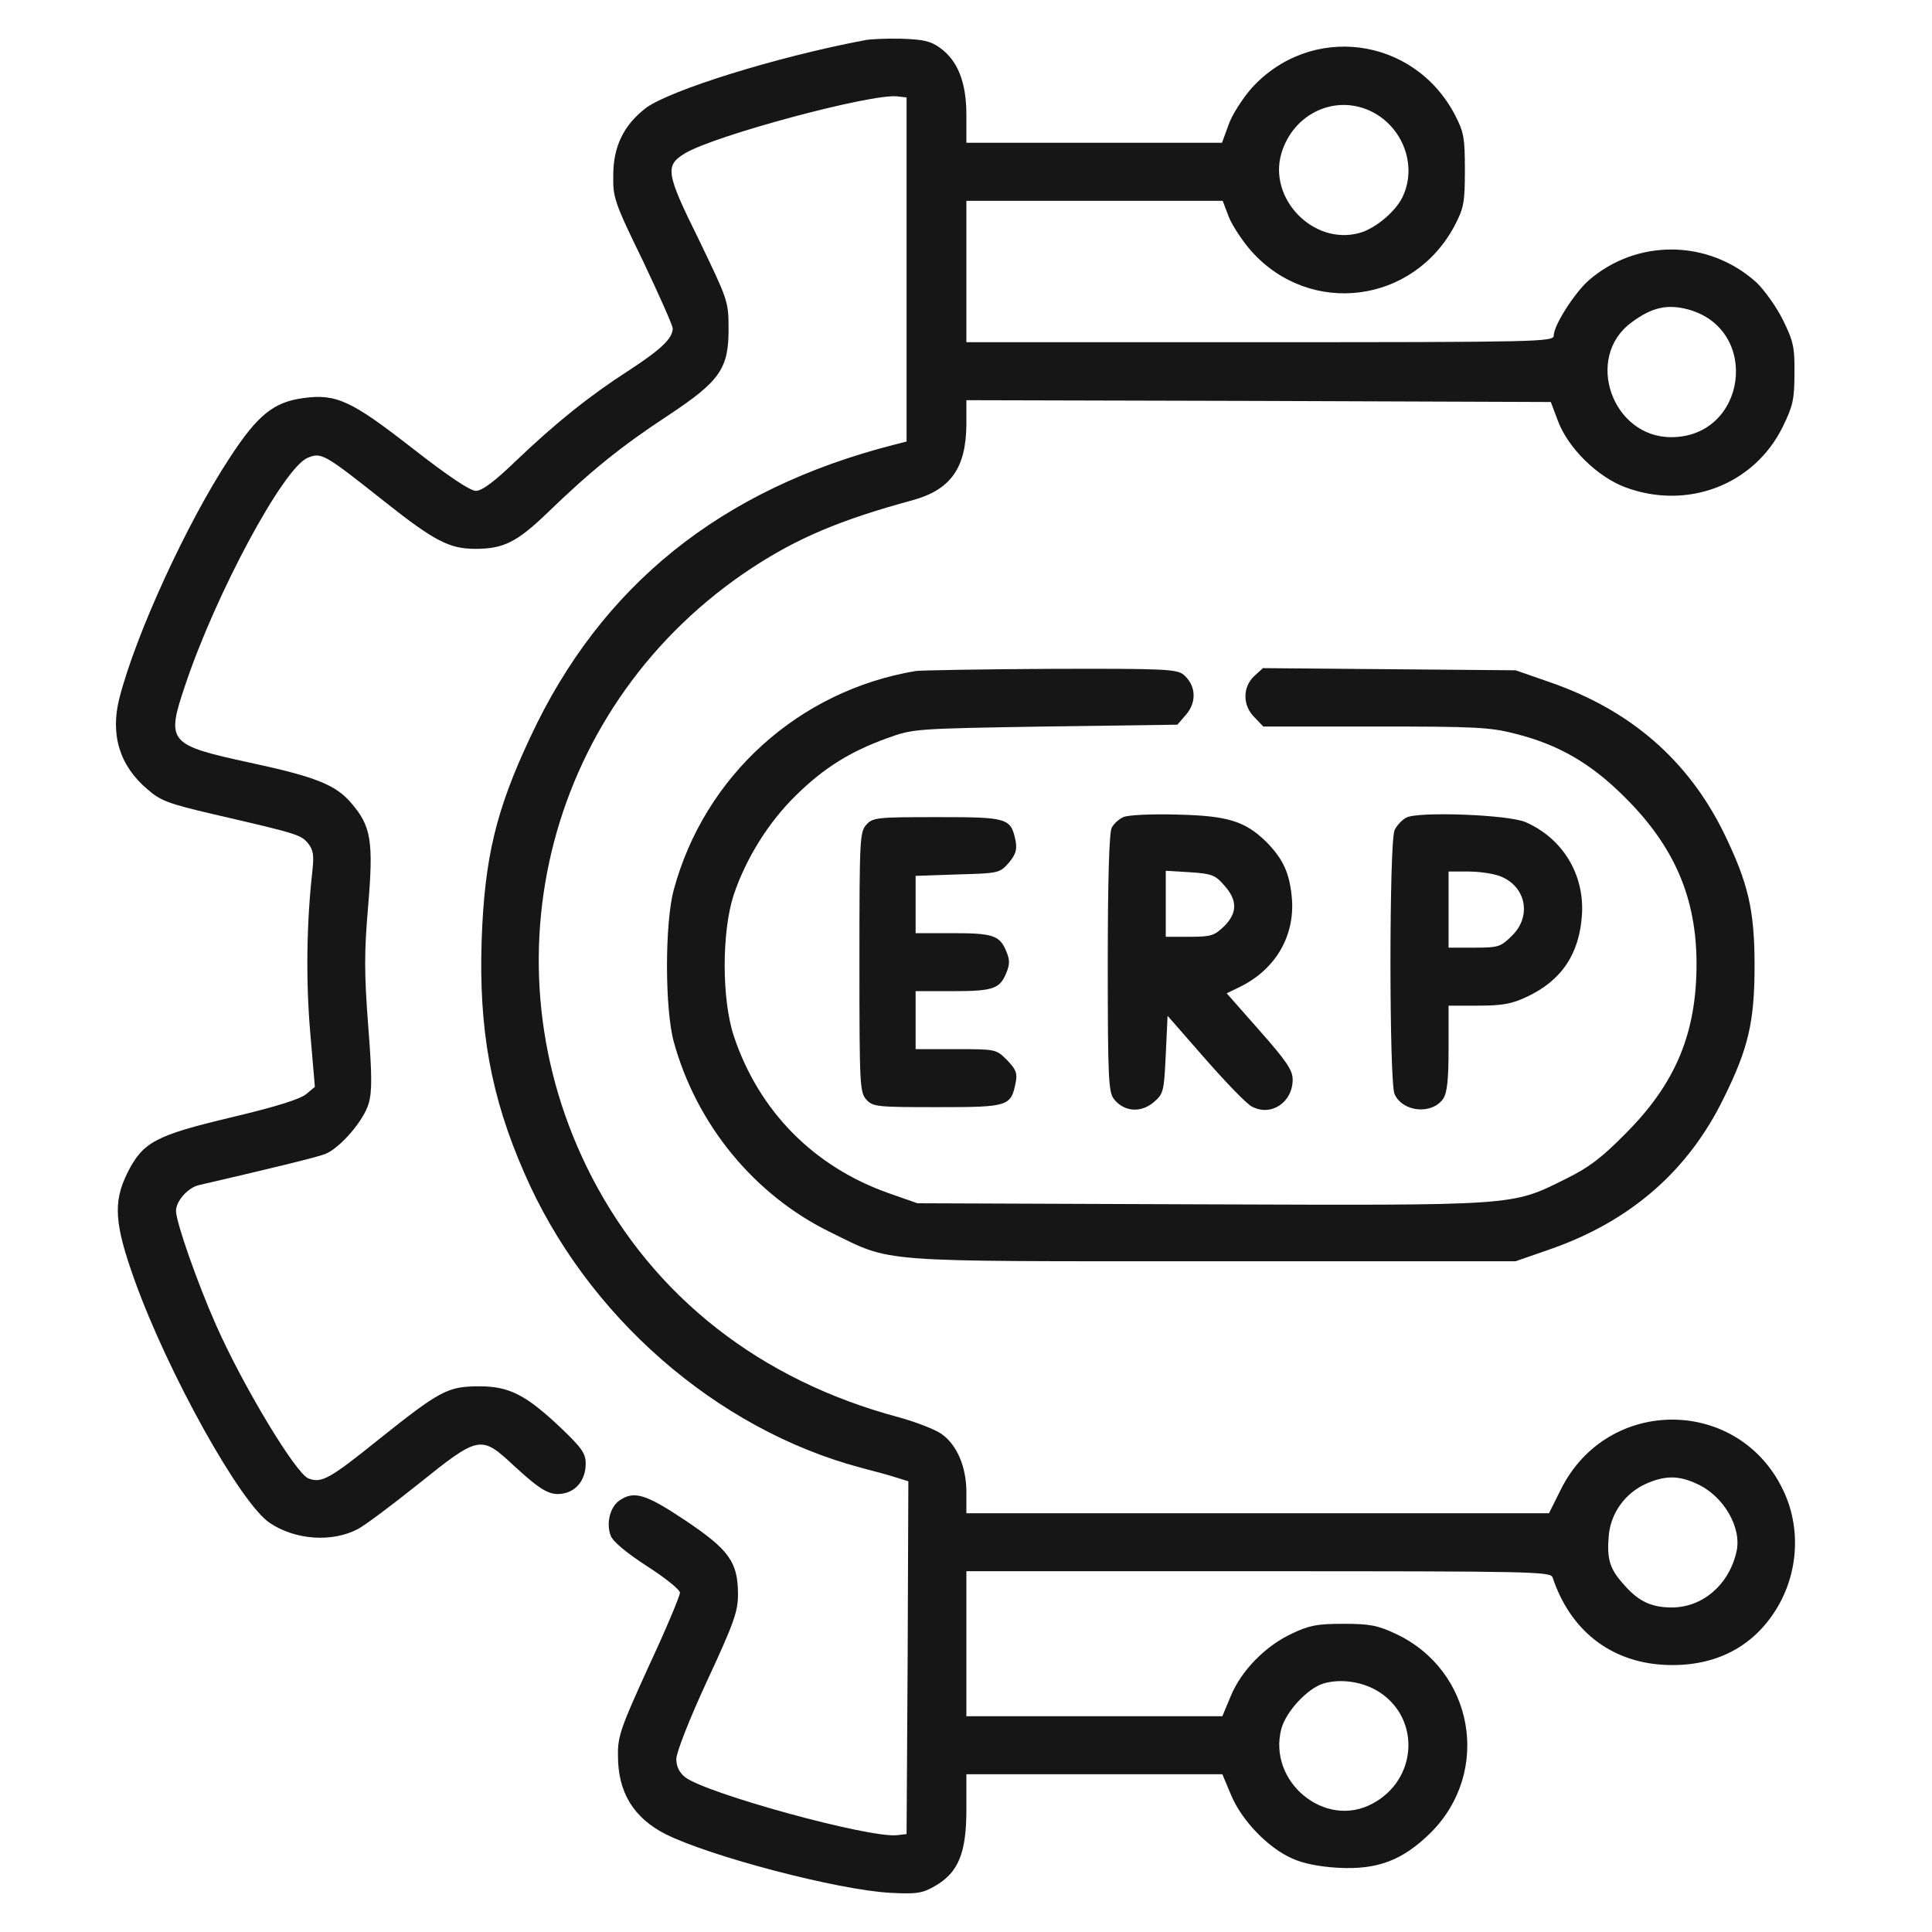
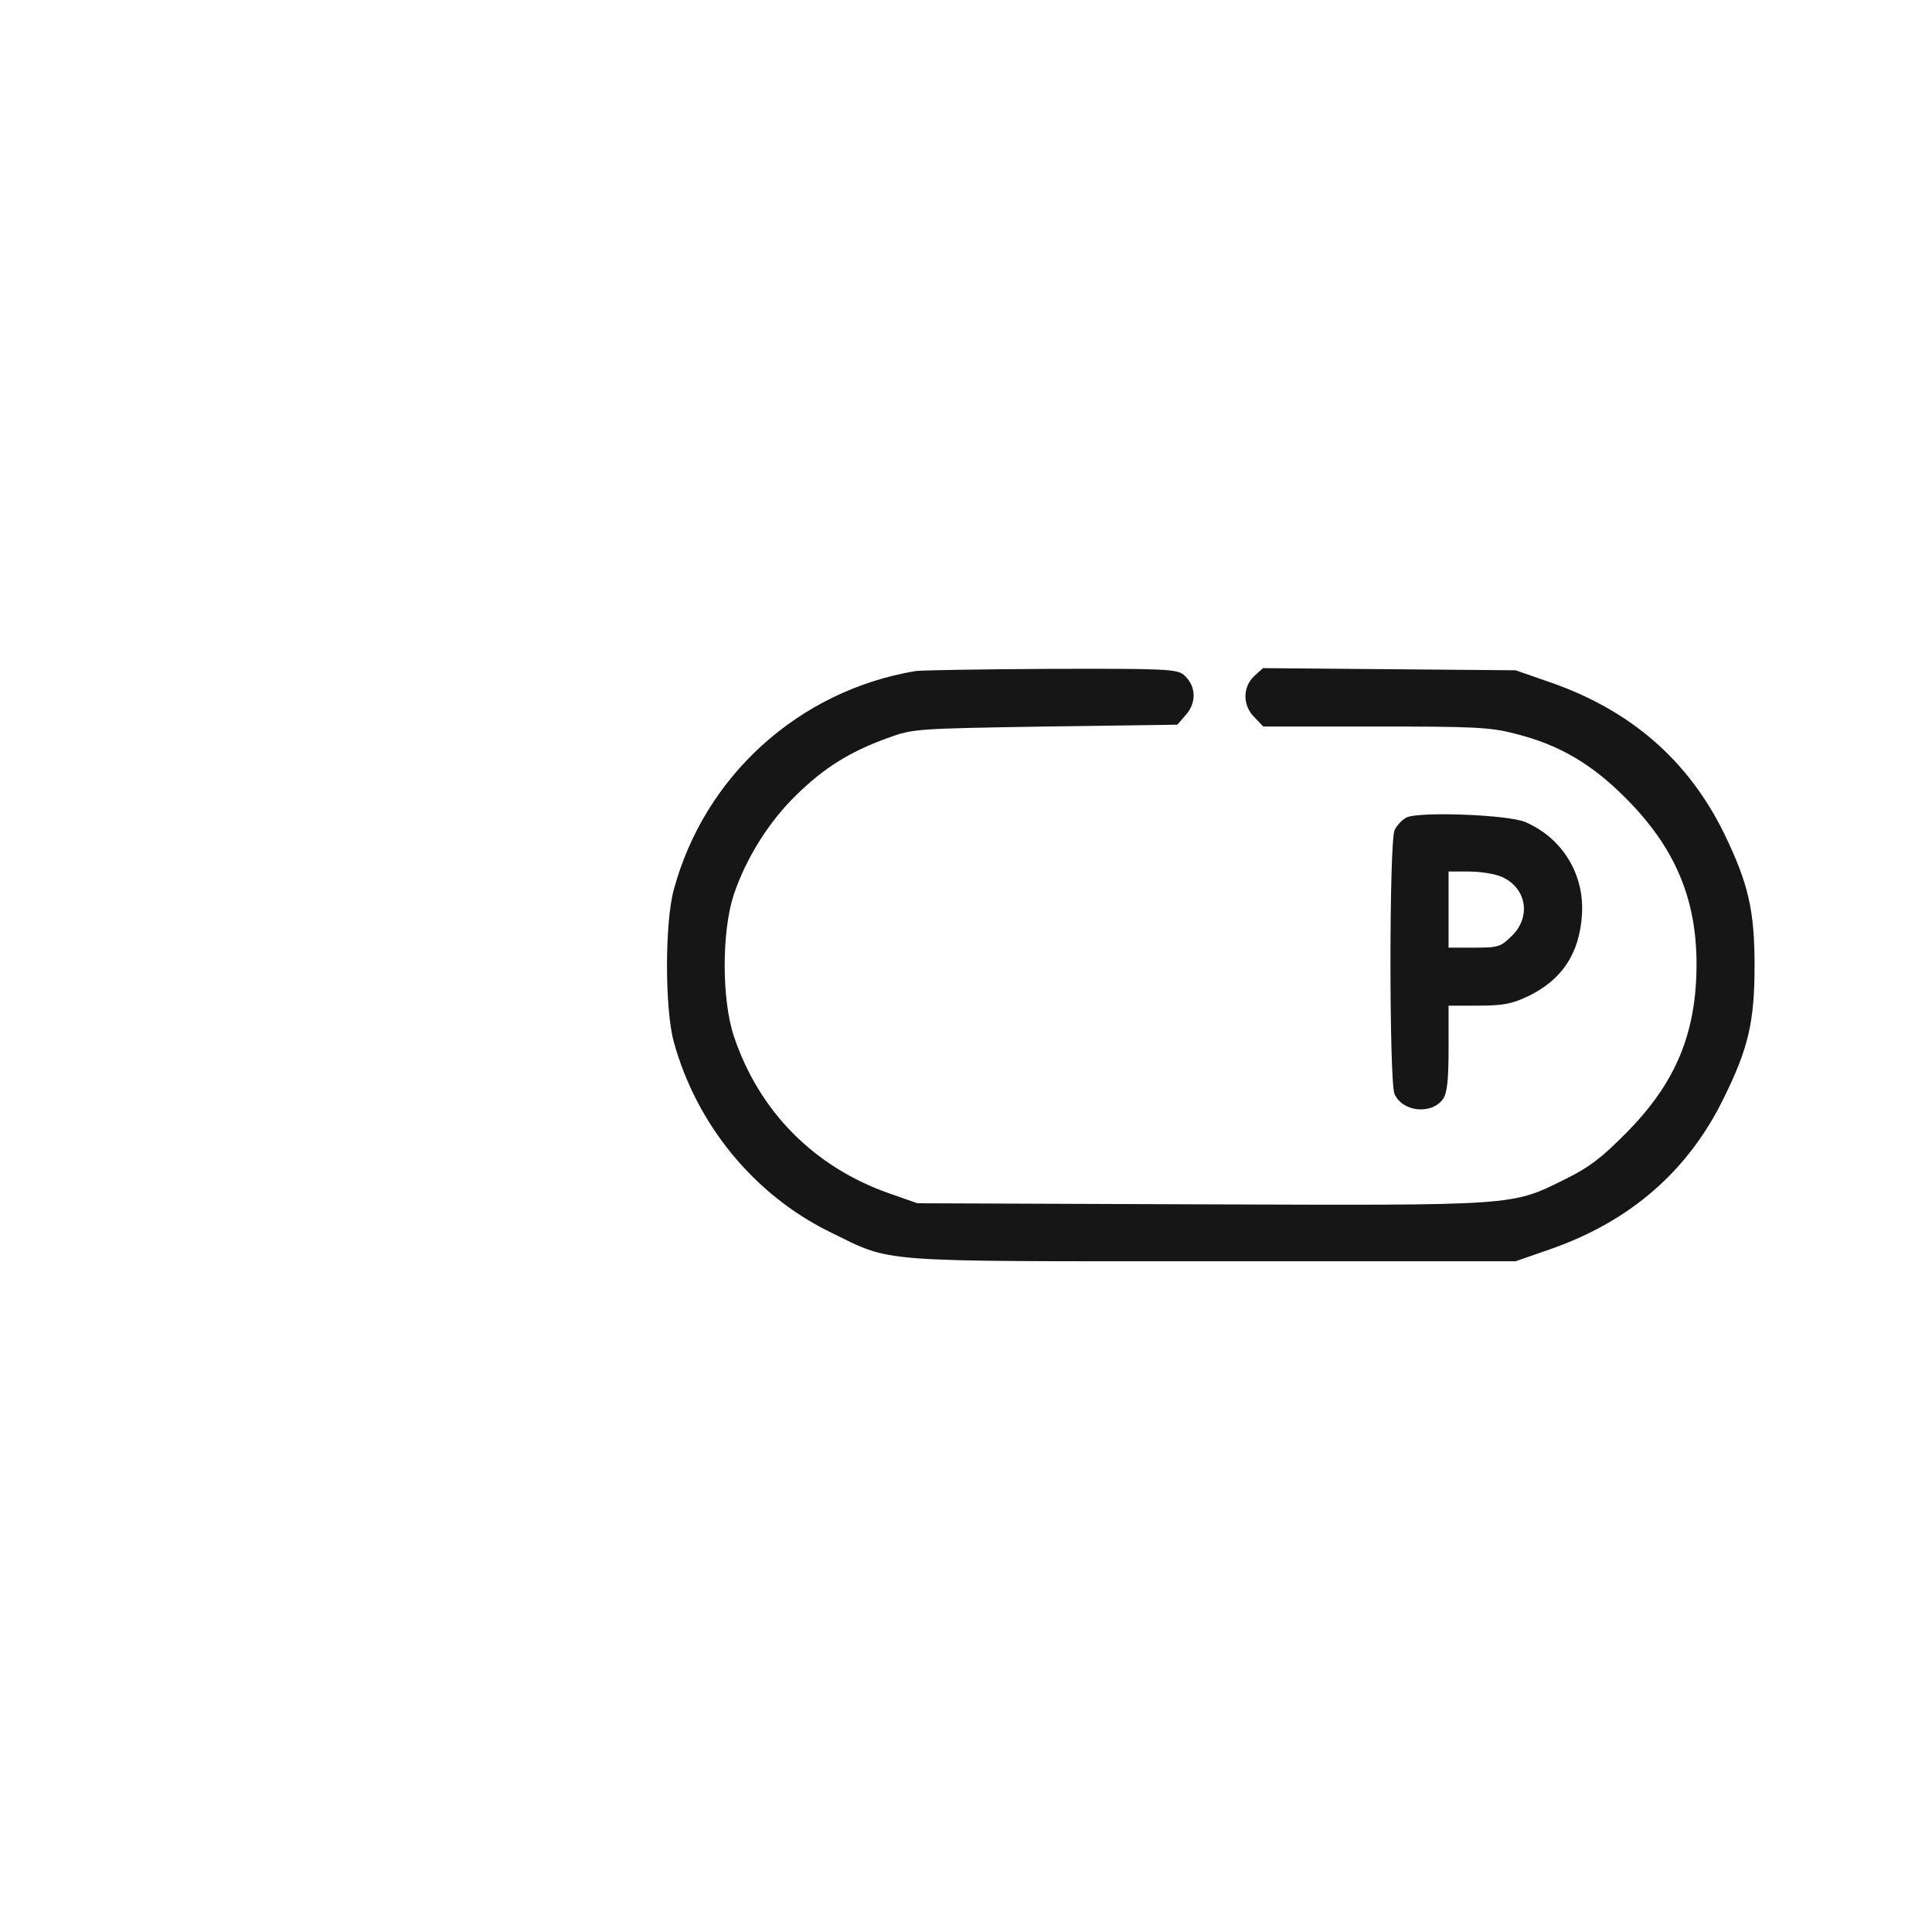
<svg xmlns="http://www.w3.org/2000/svg" width="50" height="50" viewBox="0 0 50 50" fill="none">
-   <path d="M22.383 1.04C20.093 1.472 17.335 2.335 16.715 2.795C16.143 3.236 15.871 3.789 15.871 4.54C15.861 5.112 15.899 5.234 16.64 6.754C17.062 7.645 17.41 8.424 17.41 8.499C17.41 8.753 17.109 9.043 16.302 9.569C15.252 10.244 14.379 10.948 13.356 11.924C12.793 12.468 12.474 12.703 12.315 12.703C12.165 12.703 11.592 12.318 10.654 11.586C9.087 10.366 8.702 10.188 7.858 10.301C7.079 10.404 6.666 10.742 5.944 11.849C4.827 13.547 3.514 16.418 3.092 18.06C2.848 19.008 3.092 19.815 3.814 20.425C4.152 20.725 4.368 20.8 5.484 21.063C7.67 21.569 7.783 21.598 7.971 21.823C8.111 22.001 8.13 22.132 8.083 22.555C7.933 23.887 7.914 25.369 8.027 26.702L8.149 28.128L7.924 28.316C7.764 28.447 7.136 28.644 5.991 28.916C4.021 29.385 3.701 29.554 3.298 30.352C2.923 31.112 2.96 31.674 3.486 33.138C4.34 35.521 6.225 38.918 6.985 39.415C7.642 39.856 8.59 39.922 9.256 39.575C9.425 39.49 10.129 38.965 10.832 38.402C12.399 37.145 12.446 37.135 13.3 37.933C14.023 38.599 14.248 38.721 14.604 38.646C14.942 38.571 15.158 38.271 15.158 37.877C15.158 37.614 15.055 37.473 14.539 36.976C13.619 36.103 13.187 35.878 12.409 35.878C11.583 35.878 11.395 35.981 9.772 37.276C8.524 38.28 8.318 38.392 7.98 38.261C7.652 38.13 6.282 35.859 5.587 34.283C5.109 33.204 4.555 31.628 4.555 31.337C4.555 31.083 4.865 30.736 5.146 30.671C6.892 30.267 8.215 29.948 8.421 29.864C8.806 29.704 9.406 29.01 9.538 28.569C9.631 28.259 9.631 27.846 9.528 26.533C9.425 25.172 9.425 24.637 9.528 23.446C9.669 21.766 9.603 21.382 9.097 20.791C8.693 20.312 8.177 20.106 6.479 19.74C4.358 19.28 4.293 19.214 4.79 17.741C5.587 15.358 7.333 12.112 7.961 11.849C8.318 11.699 8.393 11.746 9.932 12.965C11.245 14.007 11.63 14.204 12.306 14.204C13.037 14.204 13.384 14.026 14.173 13.266C15.28 12.196 16.077 11.549 17.278 10.761C18.639 9.86 18.864 9.541 18.855 8.48C18.855 7.796 18.826 7.739 18.085 6.2C17.231 4.474 17.203 4.286 17.729 3.967C18.489 3.508 22.542 2.419 23.218 2.494L23.462 2.522V6.979V11.427L23.133 11.511C18.657 12.656 15.552 15.152 13.722 19.083C12.831 20.978 12.54 22.207 12.465 24.337C12.39 26.627 12.7 28.372 13.563 30.342C15.158 34.039 18.536 36.995 22.298 37.989C22.626 38.074 23.039 38.186 23.208 38.242L23.508 38.336L23.49 42.896L23.462 47.466L23.218 47.494C22.505 47.578 18.273 46.415 17.729 45.992C17.578 45.871 17.503 45.711 17.503 45.523C17.503 45.355 17.841 44.491 18.301 43.497C18.995 42.005 19.099 41.705 19.099 41.264C19.099 40.429 18.873 40.11 17.738 39.35C16.715 38.665 16.406 38.571 16.03 38.834C15.786 39.002 15.683 39.425 15.805 39.744C15.861 39.894 16.209 40.185 16.744 40.532C17.213 40.832 17.597 41.142 17.597 41.217C17.597 41.301 17.241 42.155 16.79 43.121C16.068 44.707 15.983 44.932 15.993 45.439C15.993 46.387 16.396 47.043 17.222 47.466C18.385 48.047 21.679 48.911 23.039 48.986C23.743 49.023 23.874 48.995 24.203 48.807C24.803 48.46 25.01 47.953 25.01 46.837V45.917H28.322H31.634L31.859 46.452C32.131 47.109 32.816 47.822 33.435 48.094C33.717 48.226 34.139 48.31 34.627 48.338C35.659 48.395 36.306 48.141 37.029 47.428C38.605 45.852 38.145 43.234 36.128 42.286C35.65 42.061 35.443 42.024 34.768 42.024C34.102 42.024 33.886 42.061 33.435 42.277C32.75 42.596 32.122 43.234 31.85 43.9L31.634 44.416H28.322H25.01V42.54V40.663H32.563C39.675 40.663 40.125 40.672 40.181 40.823C40.632 42.183 41.664 42.999 43.034 43.084C44.282 43.159 45.286 42.69 45.914 41.733C46.524 40.813 46.627 39.622 46.177 38.627C45.051 36.141 41.598 36.103 40.388 38.561L40.088 39.162H32.553H25.01V38.618C25.01 37.961 24.766 37.389 24.362 37.107C24.203 36.995 23.696 36.797 23.246 36.675C19.671 35.718 16.922 33.56 15.317 30.464C12.437 24.891 14.21 18.154 19.455 14.701C20.628 13.932 21.716 13.463 23.612 12.947C24.606 12.675 25 12.112 25.01 10.986V10.357L32.572 10.376L40.135 10.404L40.322 10.901C40.585 11.595 41.336 12.337 42.058 12.609C43.663 13.209 45.398 12.553 46.139 11.042C46.402 10.507 46.44 10.329 46.44 9.663C46.449 8.987 46.412 8.828 46.139 8.274C45.971 7.936 45.661 7.505 45.455 7.308C44.216 6.191 42.358 6.172 41.11 7.261C40.735 7.598 40.21 8.424 40.21 8.687C40.21 8.846 39.787 8.856 32.61 8.856H25.01V7.026V5.197H28.331H31.643L31.803 5.619C31.896 5.844 32.159 6.247 32.394 6.51C33.914 8.199 36.578 7.861 37.648 5.835C37.883 5.384 37.911 5.243 37.911 4.399C37.911 3.555 37.883 3.414 37.648 2.963C36.578 0.937 33.914 0.599 32.385 2.288C32.15 2.56 31.878 2.982 31.793 3.236L31.625 3.695H28.322H25.01V2.973C25.01 2.128 24.785 1.565 24.325 1.237C24.081 1.059 23.884 1.021 23.321 1.002C22.936 0.993 22.514 1.012 22.383 1.04ZM35.518 2.898C36.297 3.301 36.663 4.249 36.325 5.037C36.166 5.44 35.603 5.919 35.171 6.032C33.989 6.351 32.816 5.14 33.163 3.967C33.473 2.926 34.58 2.419 35.518 2.898ZM43.7 8.011C45.577 8.537 45.201 11.314 43.25 11.314C41.72 11.314 40.998 9.25 42.218 8.349C42.743 7.955 43.146 7.861 43.7 8.011ZM43.916 38.402C44.61 38.712 45.089 39.547 44.938 40.166C44.742 41.02 44.056 41.601 43.268 41.601C42.734 41.601 42.396 41.442 42.011 40.992C41.655 40.597 41.58 40.335 41.636 39.725C41.692 39.153 42.058 38.646 42.593 38.402C43.081 38.186 43.437 38.177 43.916 38.402ZM35.706 43.797C36.776 44.501 36.672 46.068 35.518 46.678C34.289 47.344 32.797 46.105 33.163 44.735C33.285 44.294 33.829 43.703 34.242 43.572C34.702 43.431 35.293 43.525 35.706 43.797Z" fill="#161616" />
  <path d="M23.696 17.366C20.675 17.873 18.235 20.078 17.438 23.024C17.203 23.878 17.203 26.111 17.438 26.965C18.029 29.113 19.53 30.933 21.491 31.89C23.124 32.688 22.551 32.641 31.39 32.641H39.224L40.116 32.331C42.189 31.609 43.691 30.305 44.61 28.419C45.248 27.133 45.408 26.439 45.408 24.994C45.408 23.559 45.248 22.864 44.62 21.57C43.691 19.674 42.199 18.379 40.116 17.657L39.224 17.347L35.95 17.319L32.685 17.291L32.459 17.497C32.15 17.788 32.159 18.267 32.469 18.567L32.694 18.802H35.593C38.174 18.802 38.568 18.82 39.215 18.989C40.341 19.271 41.176 19.759 42.049 20.631C43.334 21.907 43.906 23.24 43.906 24.947C43.906 26.73 43.372 28.025 42.086 29.32C41.458 29.958 41.129 30.211 40.519 30.511C39.102 31.215 39.3 31.196 31.061 31.168L23.743 31.14L22.992 30.877C21.059 30.192 19.643 28.757 18.995 26.824C18.676 25.876 18.676 24.122 18.986 23.165C19.305 22.217 19.887 21.279 20.6 20.584C21.322 19.871 22.007 19.449 22.964 19.102C23.64 18.858 23.677 18.858 27.055 18.802L30.47 18.755L30.705 18.483C30.977 18.154 30.949 17.732 30.63 17.46C30.452 17.319 30.151 17.3 27.177 17.31C25.394 17.319 23.827 17.347 23.696 17.366Z" fill="#161616" />
-   <path d="M29.072 21.147C28.96 21.194 28.828 21.316 28.772 21.419C28.706 21.541 28.669 22.752 28.669 24.928C28.669 27.959 28.688 28.278 28.838 28.456C29.101 28.775 29.523 28.803 29.851 28.531C30.114 28.306 30.123 28.259 30.17 27.293L30.217 26.289L31.193 27.405C31.728 28.015 32.263 28.569 32.394 28.635C32.891 28.907 33.454 28.531 33.454 27.94C33.454 27.696 33.295 27.462 32.6 26.674L31.747 25.707L32.112 25.529C33.013 25.078 33.51 24.225 33.435 23.258C33.379 22.602 33.21 22.236 32.779 21.795C32.225 21.25 31.775 21.11 30.452 21.081C29.804 21.063 29.185 21.091 29.072 21.147ZM31.681 22.911C32.028 23.296 32.028 23.624 31.681 23.971C31.427 24.215 31.343 24.244 30.789 24.244H30.17V23.39V22.536L30.789 22.573C31.352 22.611 31.446 22.639 31.681 22.911Z" fill="#161616" />
  <path d="M36.4 21.157C36.288 21.213 36.147 21.363 36.091 21.485C35.95 21.814 35.95 27.997 36.091 28.316C36.306 28.785 37.057 28.851 37.348 28.438C37.451 28.288 37.489 27.95 37.489 27.134V26.026H38.267C38.877 26.026 39.131 25.979 39.506 25.801C40.416 25.379 40.876 24.685 40.941 23.671C41.007 22.63 40.444 21.701 39.487 21.279C39.046 21.082 36.719 20.997 36.4 21.157ZM38.849 22.686C39.497 22.958 39.637 23.709 39.14 24.206C38.84 24.506 38.783 24.525 38.155 24.525H37.489V23.54V22.555H38.005C38.296 22.555 38.671 22.611 38.849 22.686Z" fill="#161616" />
-   <path d="M22.42 21.344C22.251 21.532 22.242 21.729 22.242 24.9C22.242 28.072 22.251 28.269 22.42 28.456C22.589 28.644 22.692 28.653 24.259 28.653C26.098 28.653 26.164 28.635 26.286 28.015C26.333 27.771 26.295 27.677 26.061 27.434C25.779 27.152 25.77 27.152 24.738 27.152H23.696V26.401V25.651H24.644C25.695 25.651 25.873 25.595 26.042 25.182C26.136 24.956 26.136 24.844 26.042 24.619C25.873 24.206 25.695 24.15 24.644 24.15H23.696V23.408V22.667L24.785 22.63C25.854 22.602 25.873 22.592 26.108 22.329C26.286 22.114 26.323 21.992 26.286 21.776C26.164 21.166 26.089 21.147 24.259 21.147C22.692 21.147 22.589 21.157 22.42 21.344Z" fill="#161616" />
</svg>